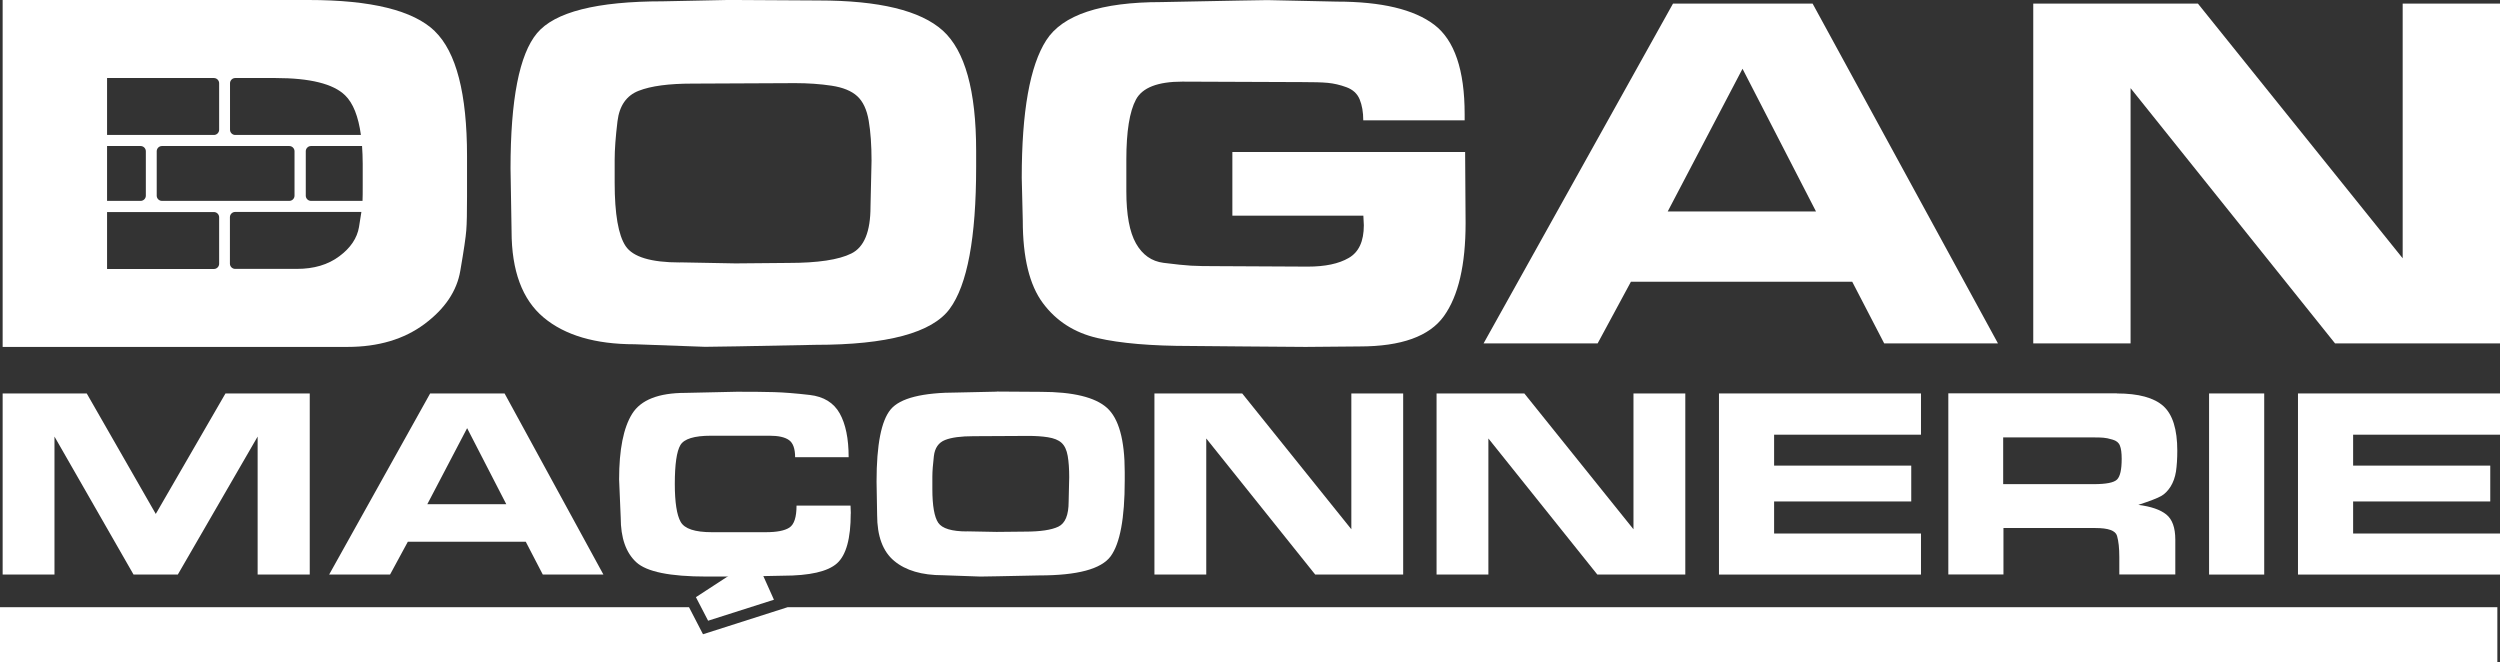
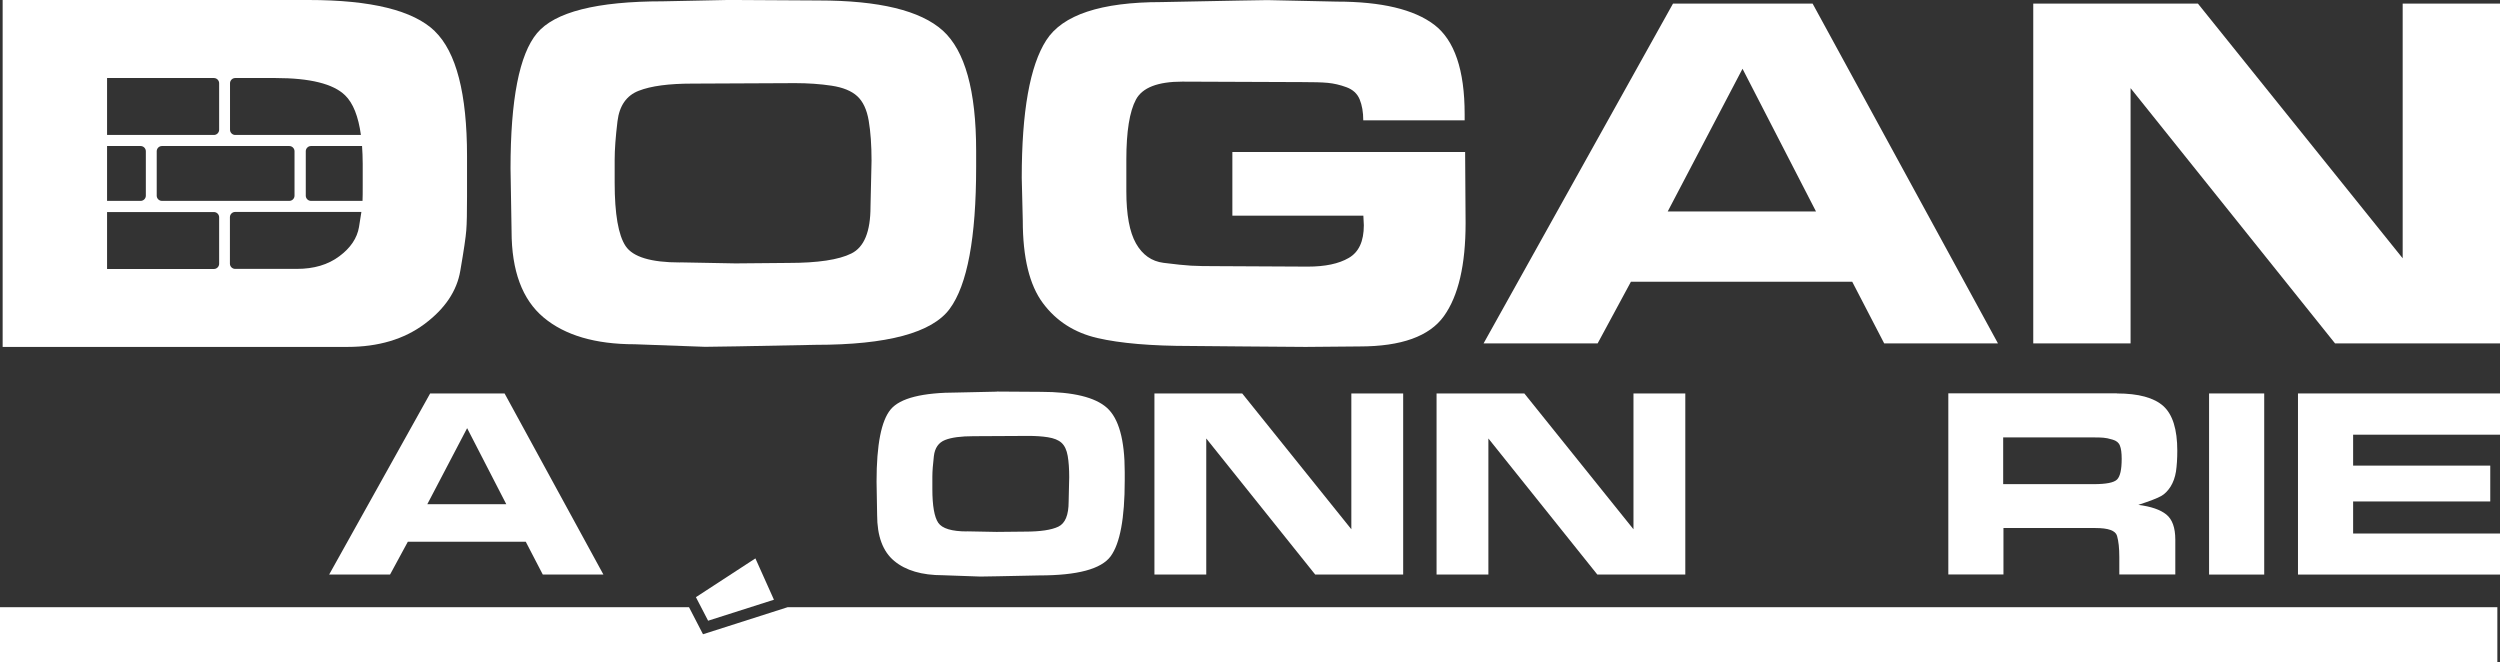
<svg xmlns="http://www.w3.org/2000/svg" id="Calque_2" data-name="Calque 2" viewBox="0 0 264.33 70.03">
  <rect x="0" y="0" width="264.33" height="70.03" fill="#333333" stroke="none" />
  <defs>
    <style> .cls-1 { fill: #fff; stroke-width: 0px; } </style>
  </defs>
  <g id="Calque_1-2" data-name="Calque 1">
    <g>
      <g>
        <polygon class="cls-1" points="83.28 64.2 74.33 67.06 72.85 64.2 0 64.2 0 70.03 264.05 70.03 264.05 64.2 83.28 64.2" />
        <polygon class="cls-1" points="74.87 65.63 73.58 63.14 79.87 59.04 81.83 63.41 74.87 65.63" />
        <g>
-           <path class="cls-1" d="M27.24,60.75v-14.59l-8.44,14.59h-4.68l-8.36-14.59v14.59H.28v-19.15h8.89l7.3,12.74,7.37-12.74h8.91v19.15h-5.51Z" />
          <path class="cls-1" d="M41.23,60.75h-6.43l10.68-19.15h7.87l10.45,19.15h-6.41l-1.8-3.47h-12.47l-1.88,3.47ZM45.18,53.31h8.35l-4.14-8.04-4.21,8.04Z" />
-           <path class="cls-1" d="M89.95,54.29c0,2.64-.48,4.4-1.45,5.27-.97.87-2.88,1.31-5.73,1.31l-4.45.09h-3.62c-3.85,0-6.32-.5-7.42-1.51s-1.65-2.58-1.65-4.72l-.17-4.04c0-3.15.46-5.47,1.38-6.94.92-1.47,2.79-2.21,5.63-2.21l5.46-.12c1.59,0,2.9.01,3.93.04,1.03.03,2.29.13,3.76.3,1.47.17,2.53.82,3.16,1.94.63,1.12.95,2.67.95,4.64h-5.66c0-.9-.22-1.51-.65-1.81-.43-.31-1.12-.46-2.05-.46h-6.2c-1.76,0-2.84.33-3.23.99-.39.66-.59,2.02-.59,4.1,0,1.95.21,3.3.62,4.02.41.73,1.51,1.09,3.29,1.09h5.71c1.17,0,2-.16,2.5-.49s.75-1.1.75-2.32h5.71l.03.83Z" />
          <path class="cls-1" d="M105.4,41.4l4.65.03c3.41,0,5.74.57,6.99,1.69s1.88,3.39,1.88,6.78v.92c0,3.98-.5,6.65-1.49,8-1,1.35-3.51,2.02-7.55,2.02l-4.39.09-1.84.03-3.96-.14c-2.22,0-3.93-.5-5.14-1.51-1.21-1-1.81-2.63-1.81-4.87l-.06-3.53c0-3.89.5-6.43,1.49-7.62,1-1.2,3.36-1.79,7.09-1.79l4.13-.09ZM102.24,56.18l3.13.06,2.99-.03c1.65,0,2.83-.18,3.55-.53.72-.35,1.08-1.23,1.08-2.63l.06-2.59c0-.88-.05-1.64-.16-2.26-.11-.62-.32-1.08-.65-1.38s-.81-.49-1.45-.59c-.64-.1-1.33-.14-2.05-.14l-5.8.03c-1.32,0-2.33.13-3.01.4-.69.27-1.09.84-1.19,1.71s-.16,1.6-.16,2.17v1.3c0,1.77.21,2.96.62,3.57.41.61,1.43.92,3.06.92Z" />
          <path class="cls-1" d="M139.06,60.75l-11.52-14.39v14.39h-5.48v-19.15h9.28l11.54,14.36v-14.36h5.48v19.15h-9.29Z" />
          <path class="cls-1" d="M168.89,60.75l-11.52-14.39v14.39h-5.48v-19.15h9.28l11.54,14.36v-14.36h5.48v19.15h-9.29Z" />
-           <path class="cls-1" d="M203.11,41.6v4.36h-15.53v3.27h14.5v3.79h-14.5v3.39h15.53v4.34h-21.36v-19.15h21.36Z" />
          <path class="cls-1" d="M223.81,41.6c2.3,0,3.94.45,4.92,1.33.99.89,1.48,2.47,1.48,4.72,0,.86-.05,1.6-.14,2.21-.1.61-.29,1.14-.57,1.59-.29.45-.62.79-1,1-.38.22-1.19.53-2.41.93,1.34.17,2.33.51,2.96,1.02.63.51.95,1.39.95,2.66v3.68h-5.92v-1.84c0-.94-.08-1.68-.24-2.24-.16-.56-.92-.83-2.28-.83h-9.73v4.91h-5.83v-19.15h17.83ZM221.37,51.19c1.32,0,2.14-.16,2.47-.49.33-.33.49-1.05.49-2.18,0-.63-.06-1.1-.19-1.41-.12-.31-.38-.52-.78-.63-.39-.12-.71-.18-.96-.2s-.55-.03-.89-.03h-9.71v4.94h9.56Z" />
          <path class="cls-1" d="M233.57,60.75v-19.15h5.83v19.15h-5.83Z" />
          <path class="cls-1" d="M264.33,41.6v4.36h-15.53v3.27h14.5v3.79h-14.5v3.39h15.53v4.34h-21.36v-19.15h21.36Z" />
        </g>
      </g>
      <g>
        <path class="cls-1" d="M77.83,0l8.73.05c6.39,0,10.76,1.06,13.12,3.18,2.35,2.12,3.53,6.36,3.53,12.71v1.72c0,7.47-.93,12.47-2.8,15-1.87,2.53-6.59,3.8-14.17,3.8l-8.24.16-3.45.05-7.43-.27c-4.17,0-7.38-.94-9.64-2.83-2.26-1.89-3.39-4.93-3.39-9.13l-.11-6.63c0-7.29.93-12.06,2.8-14.3,1.87-2.24,6.3-3.37,13.31-3.37l7.76-.16ZM71.9,27.74l5.87.11,5.6-.05c3.09,0,5.31-.33,6.65-1,1.35-.67,2.02-2.31,2.02-4.94l.11-4.86c0-1.66-.1-3.07-.3-4.24-.2-1.17-.6-2.03-1.21-2.59-.61-.56-1.52-.93-2.72-1.11-1.2-.18-2.49-.27-3.85-.27l-10.88.05c-2.48,0-4.36.25-5.66.76-1.29.5-2.04,1.58-2.24,3.21-.2,1.64-.3,3-.3,4.08v2.43c0,3.31.39,5.55,1.16,6.7.77,1.15,2.68,1.73,5.74,1.73Z" />
        <path class="cls-1" d="M154.91,16.05l.05,7.54c0,4.42-.76,7.69-2.29,9.83-1.53,2.14-4.5,3.21-8.92,3.21l-5.71.05-6.52-.05-5.66-.05c-4.13,0-7.41-.28-9.83-.84-2.42-.56-4.35-1.79-5.76-3.69-1.42-1.9-2.13-4.81-2.13-8.73l-.11-4.52c0-7,.86-11.85,2.59-14.54,1.72-2.69,5.78-4.04,12.17-4.04l8.19-.16,3.02-.05,7.33.16c4.74,0,8.18.82,10.32,2.45,2.14,1.63,3.21,4.79,3.21,9.45v.65h-10.72c0-.86-.13-1.6-.38-2.21-.25-.61-.72-1.04-1.4-1.29s-1.34-.4-1.97-.46-1.54-.08-2.72-.08l-12.66-.05c-2.59,0-4.22.63-4.9,1.89-.68,1.26-1.02,3.38-1.02,6.36v3.34c0,2.48.34,4.32,1.02,5.52.68,1.2,1.65,1.89,2.91,2.05s2.23.26,2.91.3c.68.04,1.54.05,2.59.05l9.75.05c1.83,0,3.28-.3,4.34-.92,1.06-.61,1.59-1.76,1.59-3.45l-.05-1.02h-13.85v-6.73h24.62Z" />
        <path class="cls-1" d="M168.92,36.31h-12.06L176.89.38h14.76l19.6,35.93h-12.03l-3.38-6.52h-23.4l-3.52,6.52ZM176.34,22.36h15.67l-7.77-15.09-7.91,15.09Z" />
        <path class="cls-1" d="M246.89,36.31l-21.62-26.99v26.99h-10.29V.38h17.41l21.65,26.93V.38h10.29v35.93h-17.43Z" />
      </g>
    </g>
    <path class="cls-1" d="M45.98,3.3C43.71,1.1,39.25,0,32.62,0H.28v36.68h36.46c3.26,0,5.98-.81,8.14-2.42,2.16-1.61,3.43-3.49,3.79-5.64.37-2.14.58-3.57.63-4.26.06-.7.08-1.91.08-3.63v-4.23c0-6.6-1.14-11-3.41-13.2ZM24.32,8.8c0-.3.25-.55.55-.55h4.26c3.65,0,6.1.61,7.35,1.82.86.83,1.41,2.24,1.68,4.2h-13.29c-.3,0-.55-.25-.55-.55v-4.92ZM31.14,15.99v4.7c0,.3-.25.55-.55.55h-13.47c-.3,0-.55-.25-.55-.55v-4.7c0-.3.25-.55.55-.55h13.47c.3,0,.55.25.55.55ZM11.32,8.25h11.3c.3,0,.55.25.55.55v4.92c0,.3-.25.55-.55.55h-11.3v-6.02ZM11.32,15.44h3.55c.3,0,.55.25.55.55v4.7c0,.3-.25.55-.55.55h-3.55v-5.8ZM23.17,27.89c0,.3-.25.55-.55.55h-11.3v-6.02h11.3c.3,0,.55.25.55.55v4.92ZM37.96,24c-.2,1.18-.9,2.22-2.09,3.1-1.19.89-2.68,1.33-4.48,1.33h-6.53c-.3,0-.55-.25-.55-.55v-4.92c0-.3.25-.55.55-.55h13.35c-.06.41-.14.93-.25,1.58ZM38.35,18.48v1.18c0,.67,0,1.19-.02,1.58h-5.45c-.3,0-.55-.25-.55-.55v-4.7c0-.3.25-.55.55-.55h5.4c.04.59.07,1.21.07,1.88v1.15Z" />
  </g>
</svg>